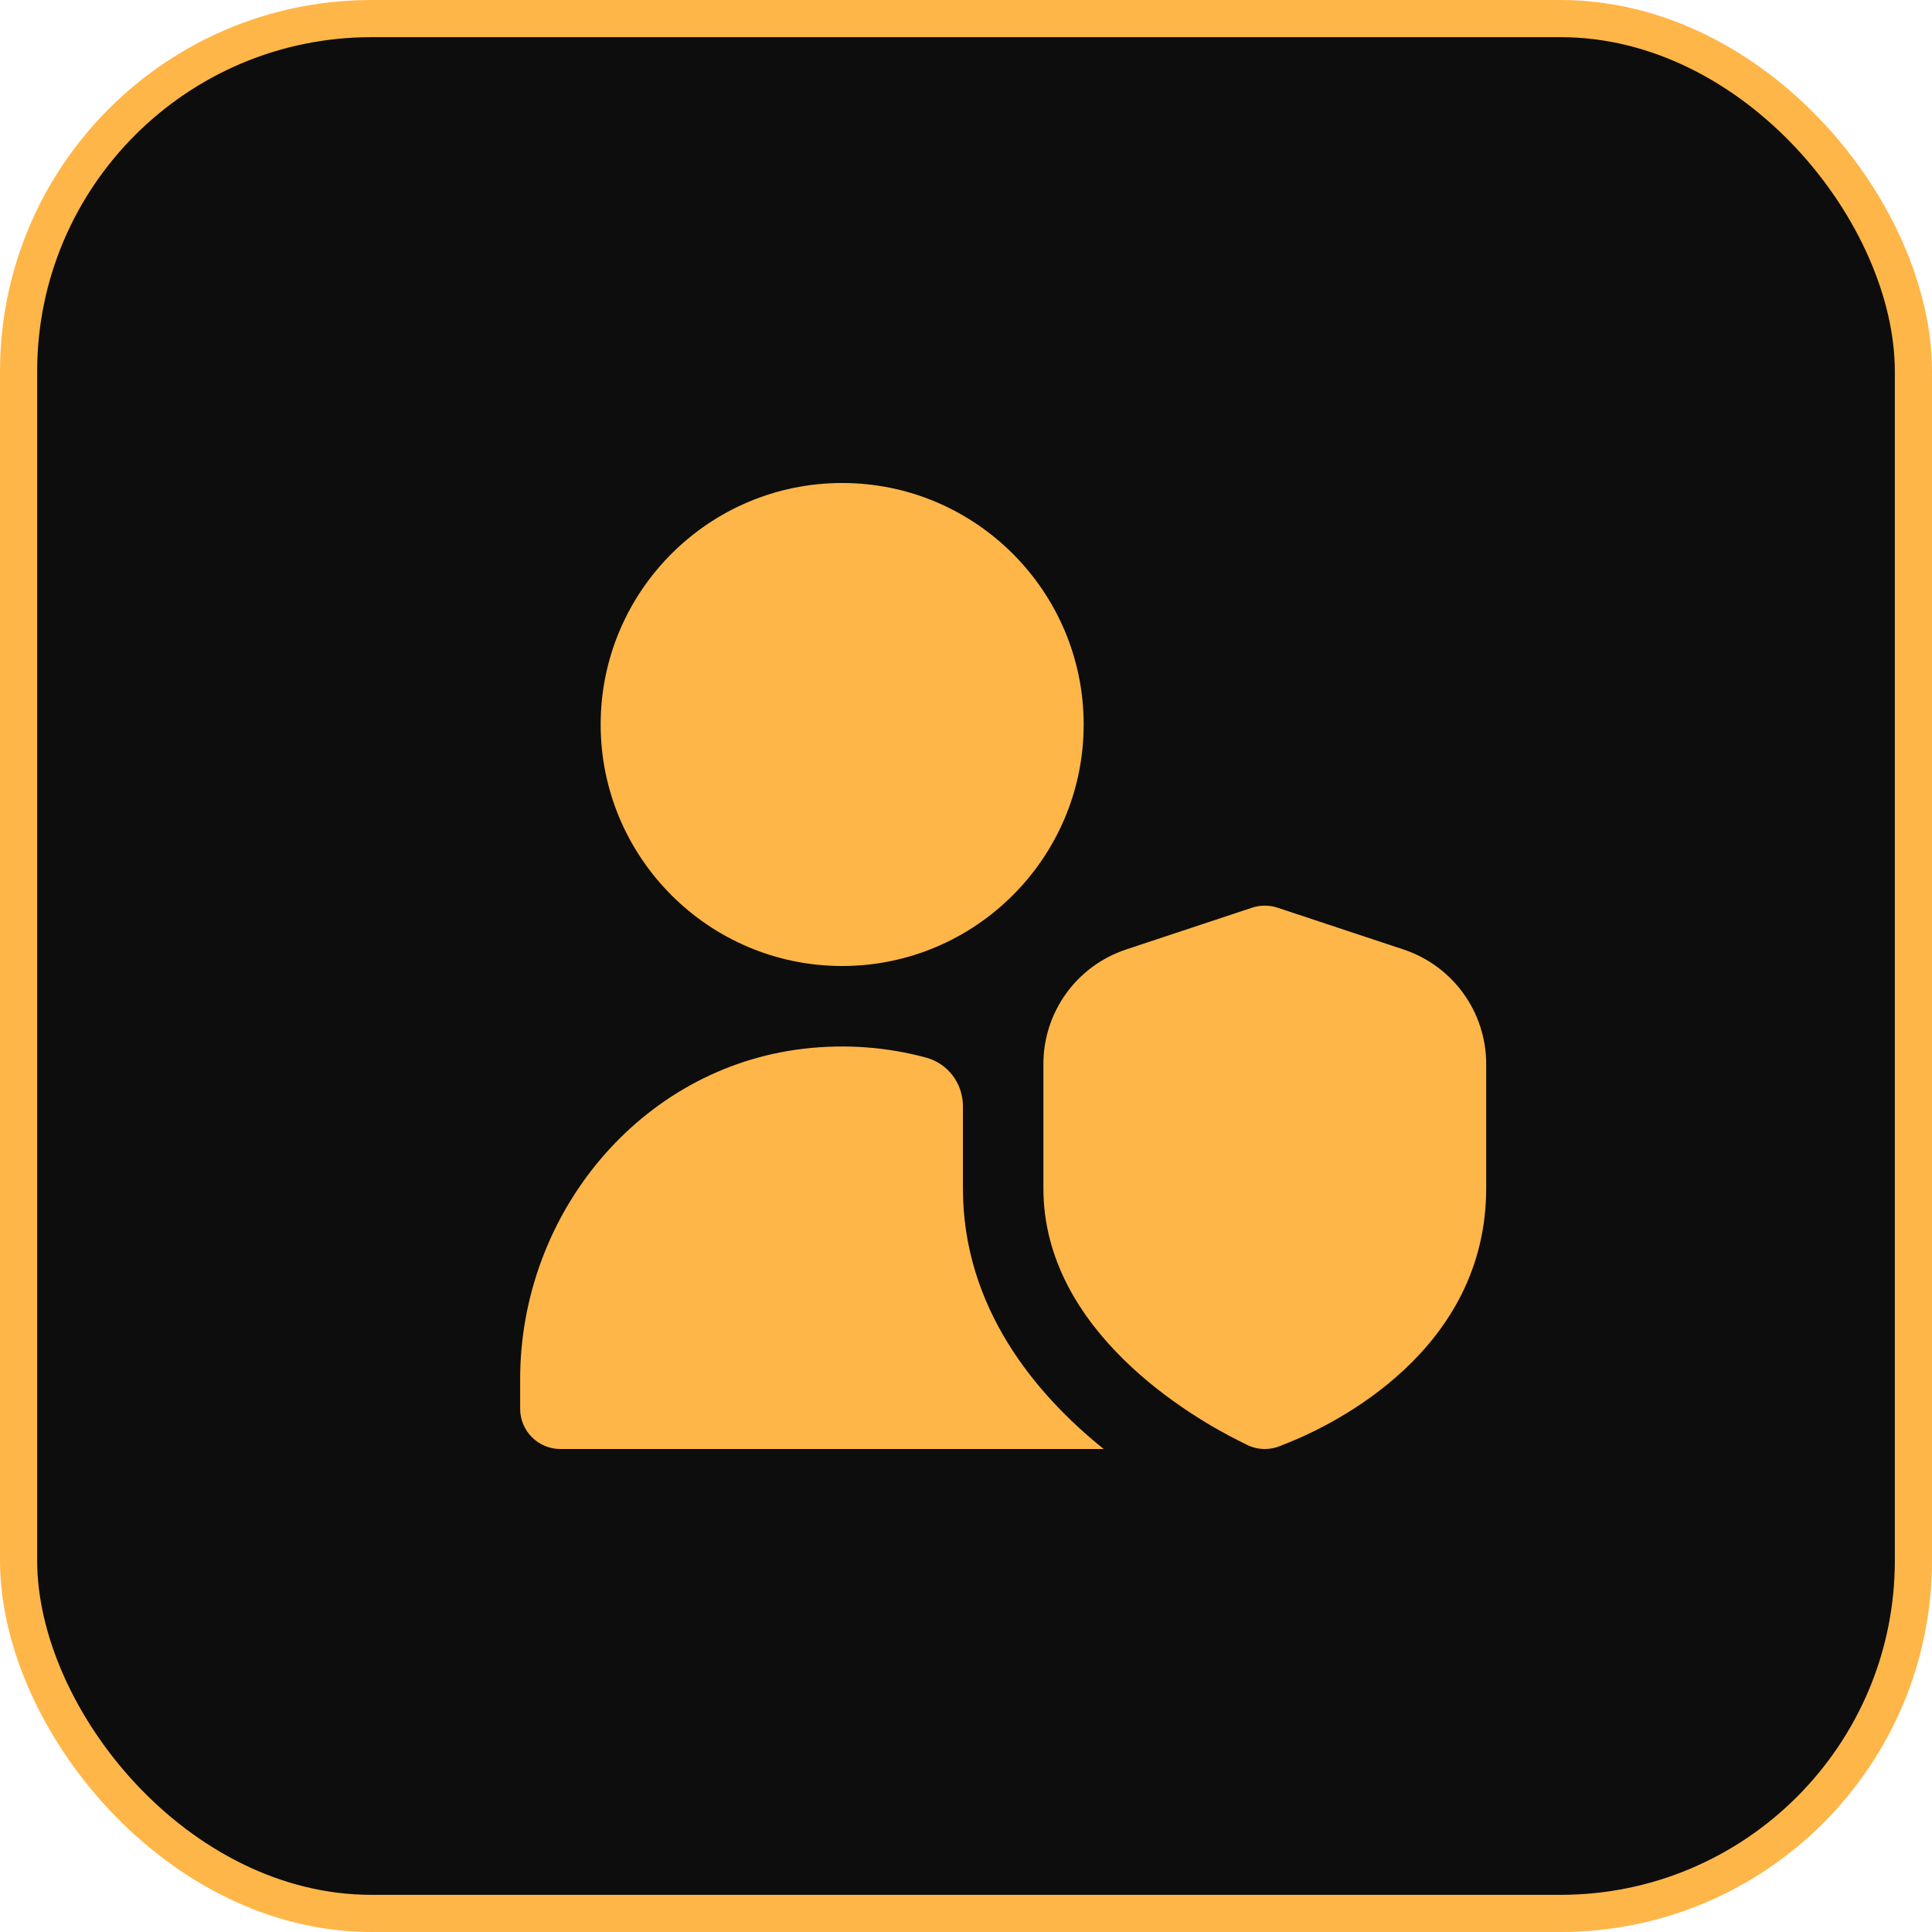
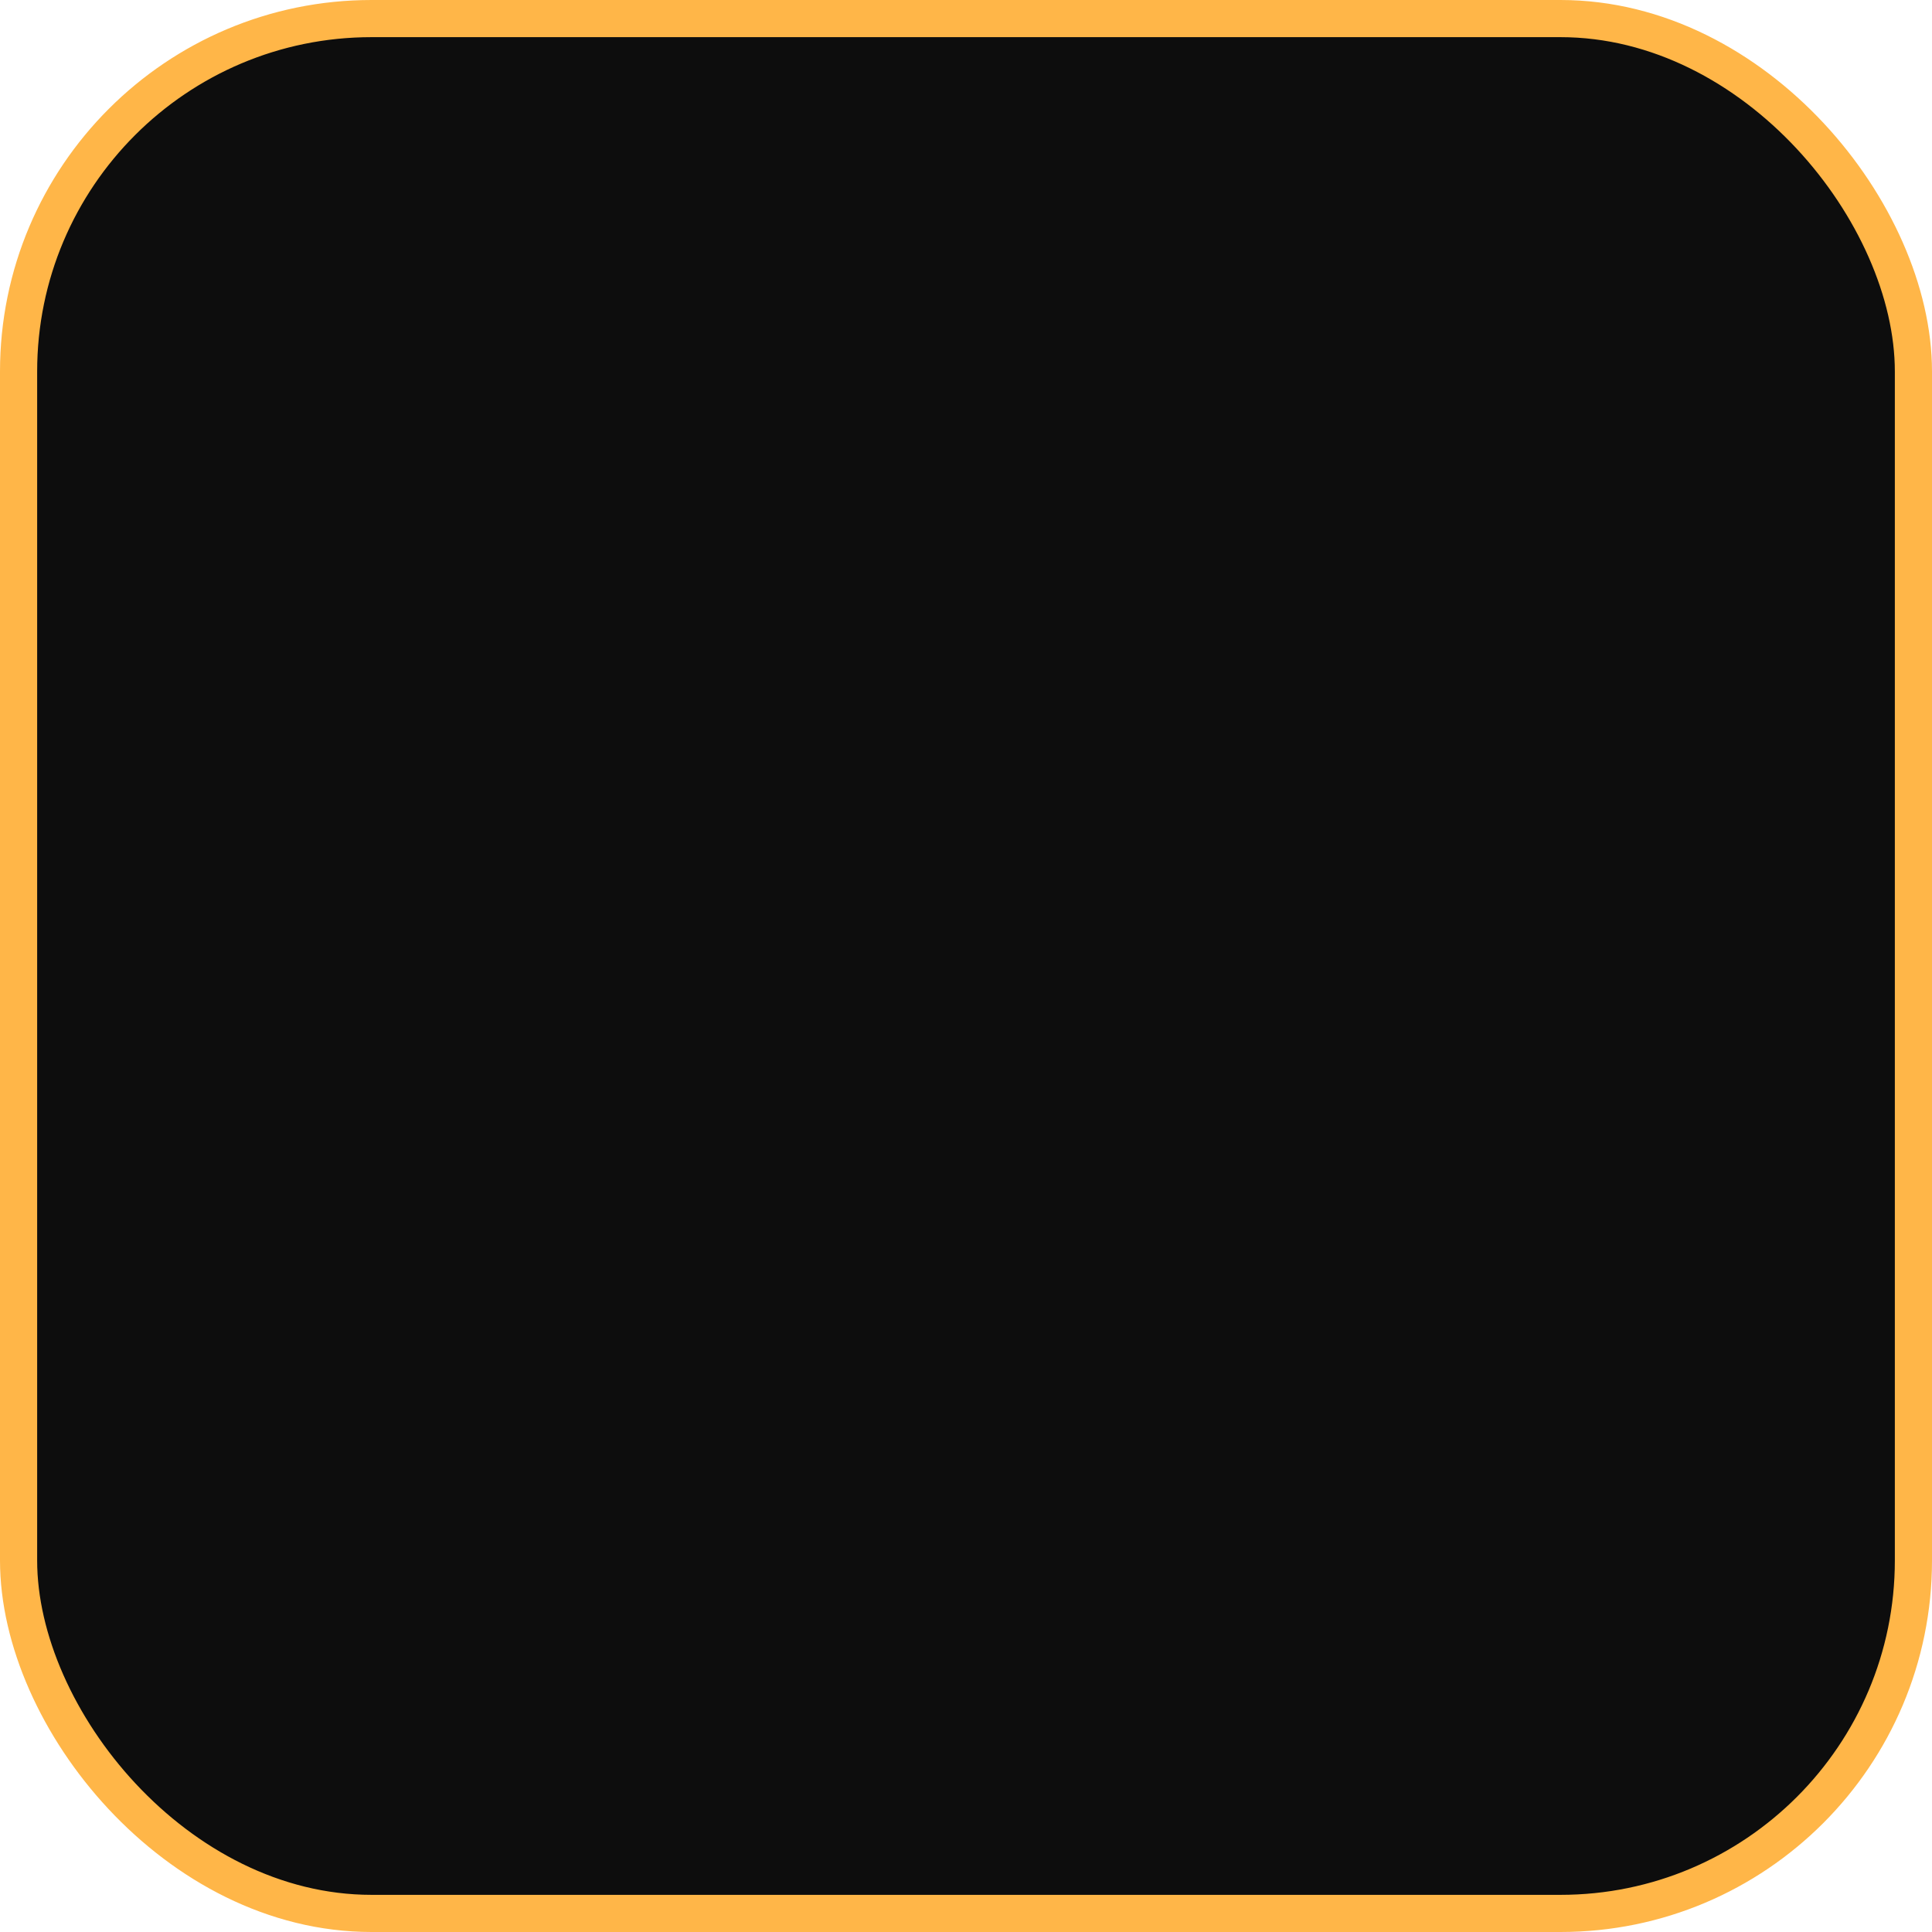
<svg xmlns="http://www.w3.org/2000/svg" width="52" height="52" viewBox="0 0 52 52" fill="none">
  <rect x="0.5" y="0.5" width="51" height="51" rx="9.5" fill="#0D0D0D" stroke="#FFB648" />
  <g clip-path="url(#clip0_121_590)">
-     <path d="M22.667 26C19.082 26 16.167 23.085 16.167 19.5C16.167 15.915 19.082 13 22.667 13C26.251 13 29.167 15.915 29.167 19.5C29.167 23.085 26.251 26 22.667 26ZM34.043 39C33.877 39 33.71 38.962 33.559 38.886L33.341 38.777C32.107 38.16 28.083 35.847 28.083 31.982V28.64C28.083 27.237 28.978 25.998 30.31 25.555L33.702 24.43C33.921 24.358 34.163 24.358 34.383 24.43L37.774 25.555C39.105 25.997 40.001 27.237 40.001 28.64V31.982C40.001 36.35 35.923 38.328 34.674 38.831L34.448 38.922C34.318 38.974 34.18 39 34.044 39H34.043ZM25.917 31.981V29.769C25.917 29.162 25.513 28.624 24.927 28.466C23.891 28.185 22.778 28.093 21.629 28.227C17.219 28.744 14 32.681 14 37.121V37.917C14 38.515 14.485 39 15.083 39H29.706C27.876 37.528 25.917 35.2 25.917 31.981Z" fill="#FFB648" />
-   </g>
+     </g>
  <defs>
    <clipPath id="clip0_121_590">
-       <rect width="26" height="26" fill="white" transform="translate(14 13)" />
-     </clipPath>
+       </clipPath>
  </defs>
</svg>